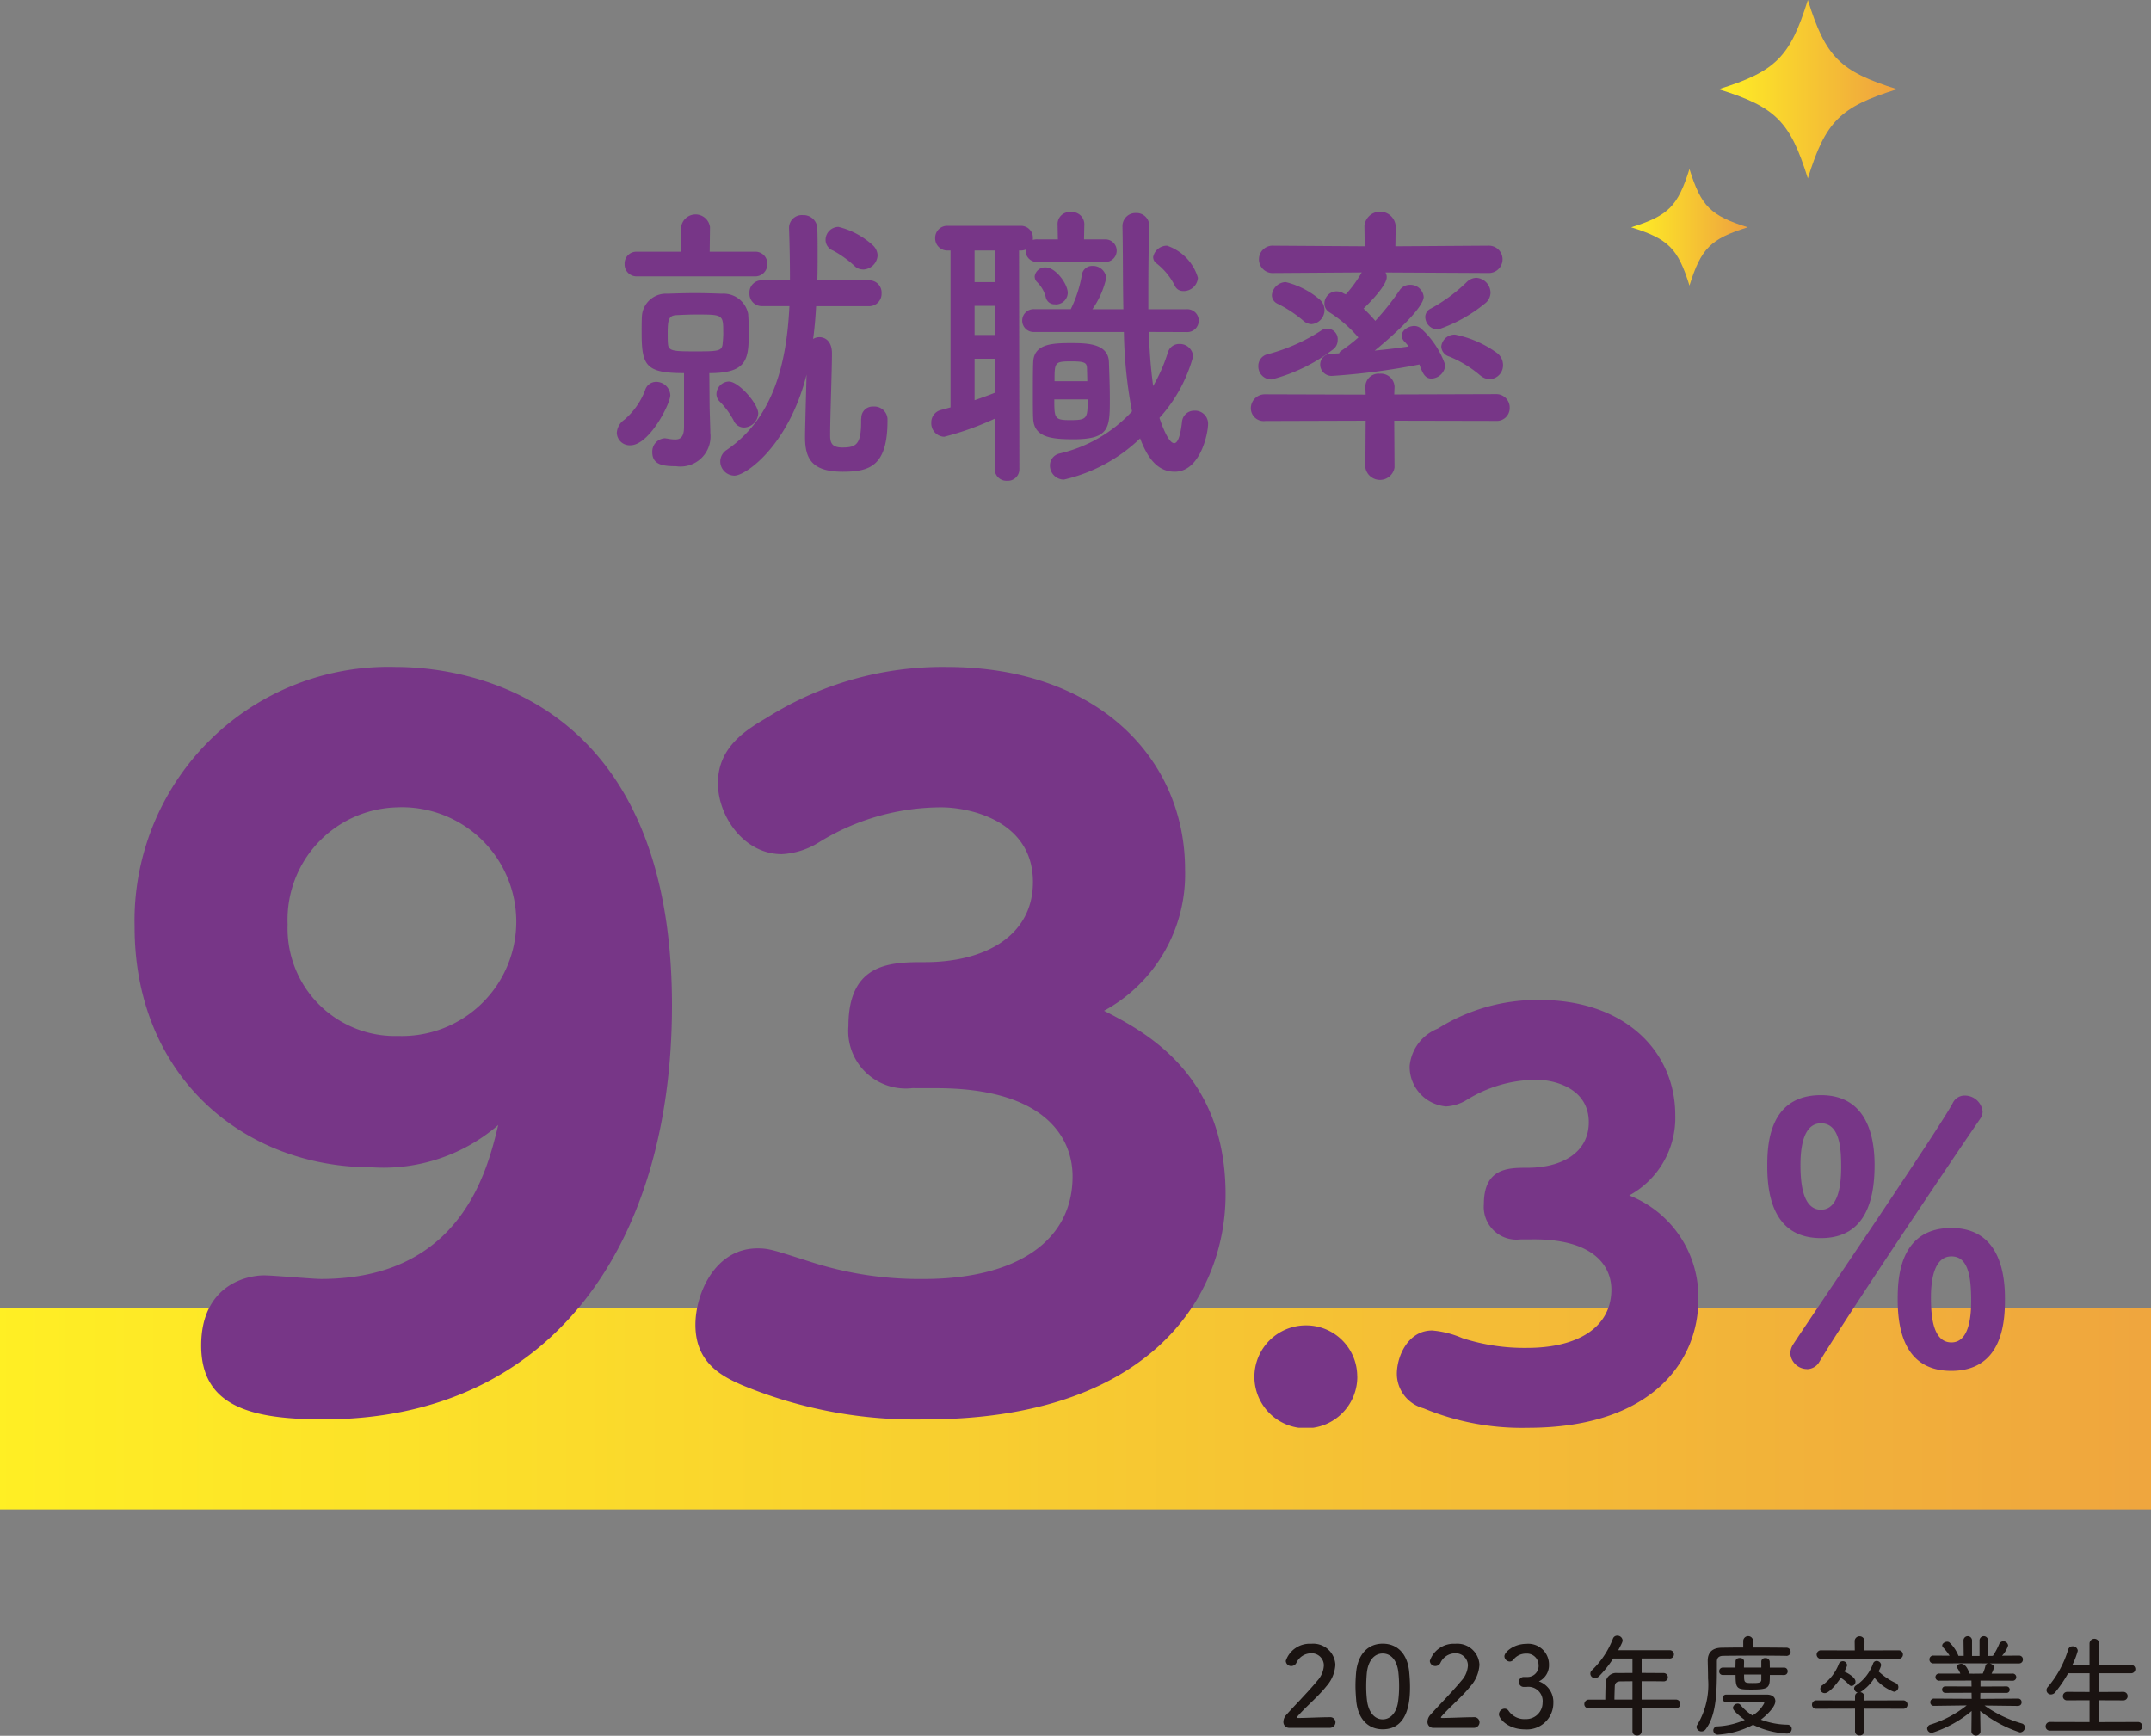
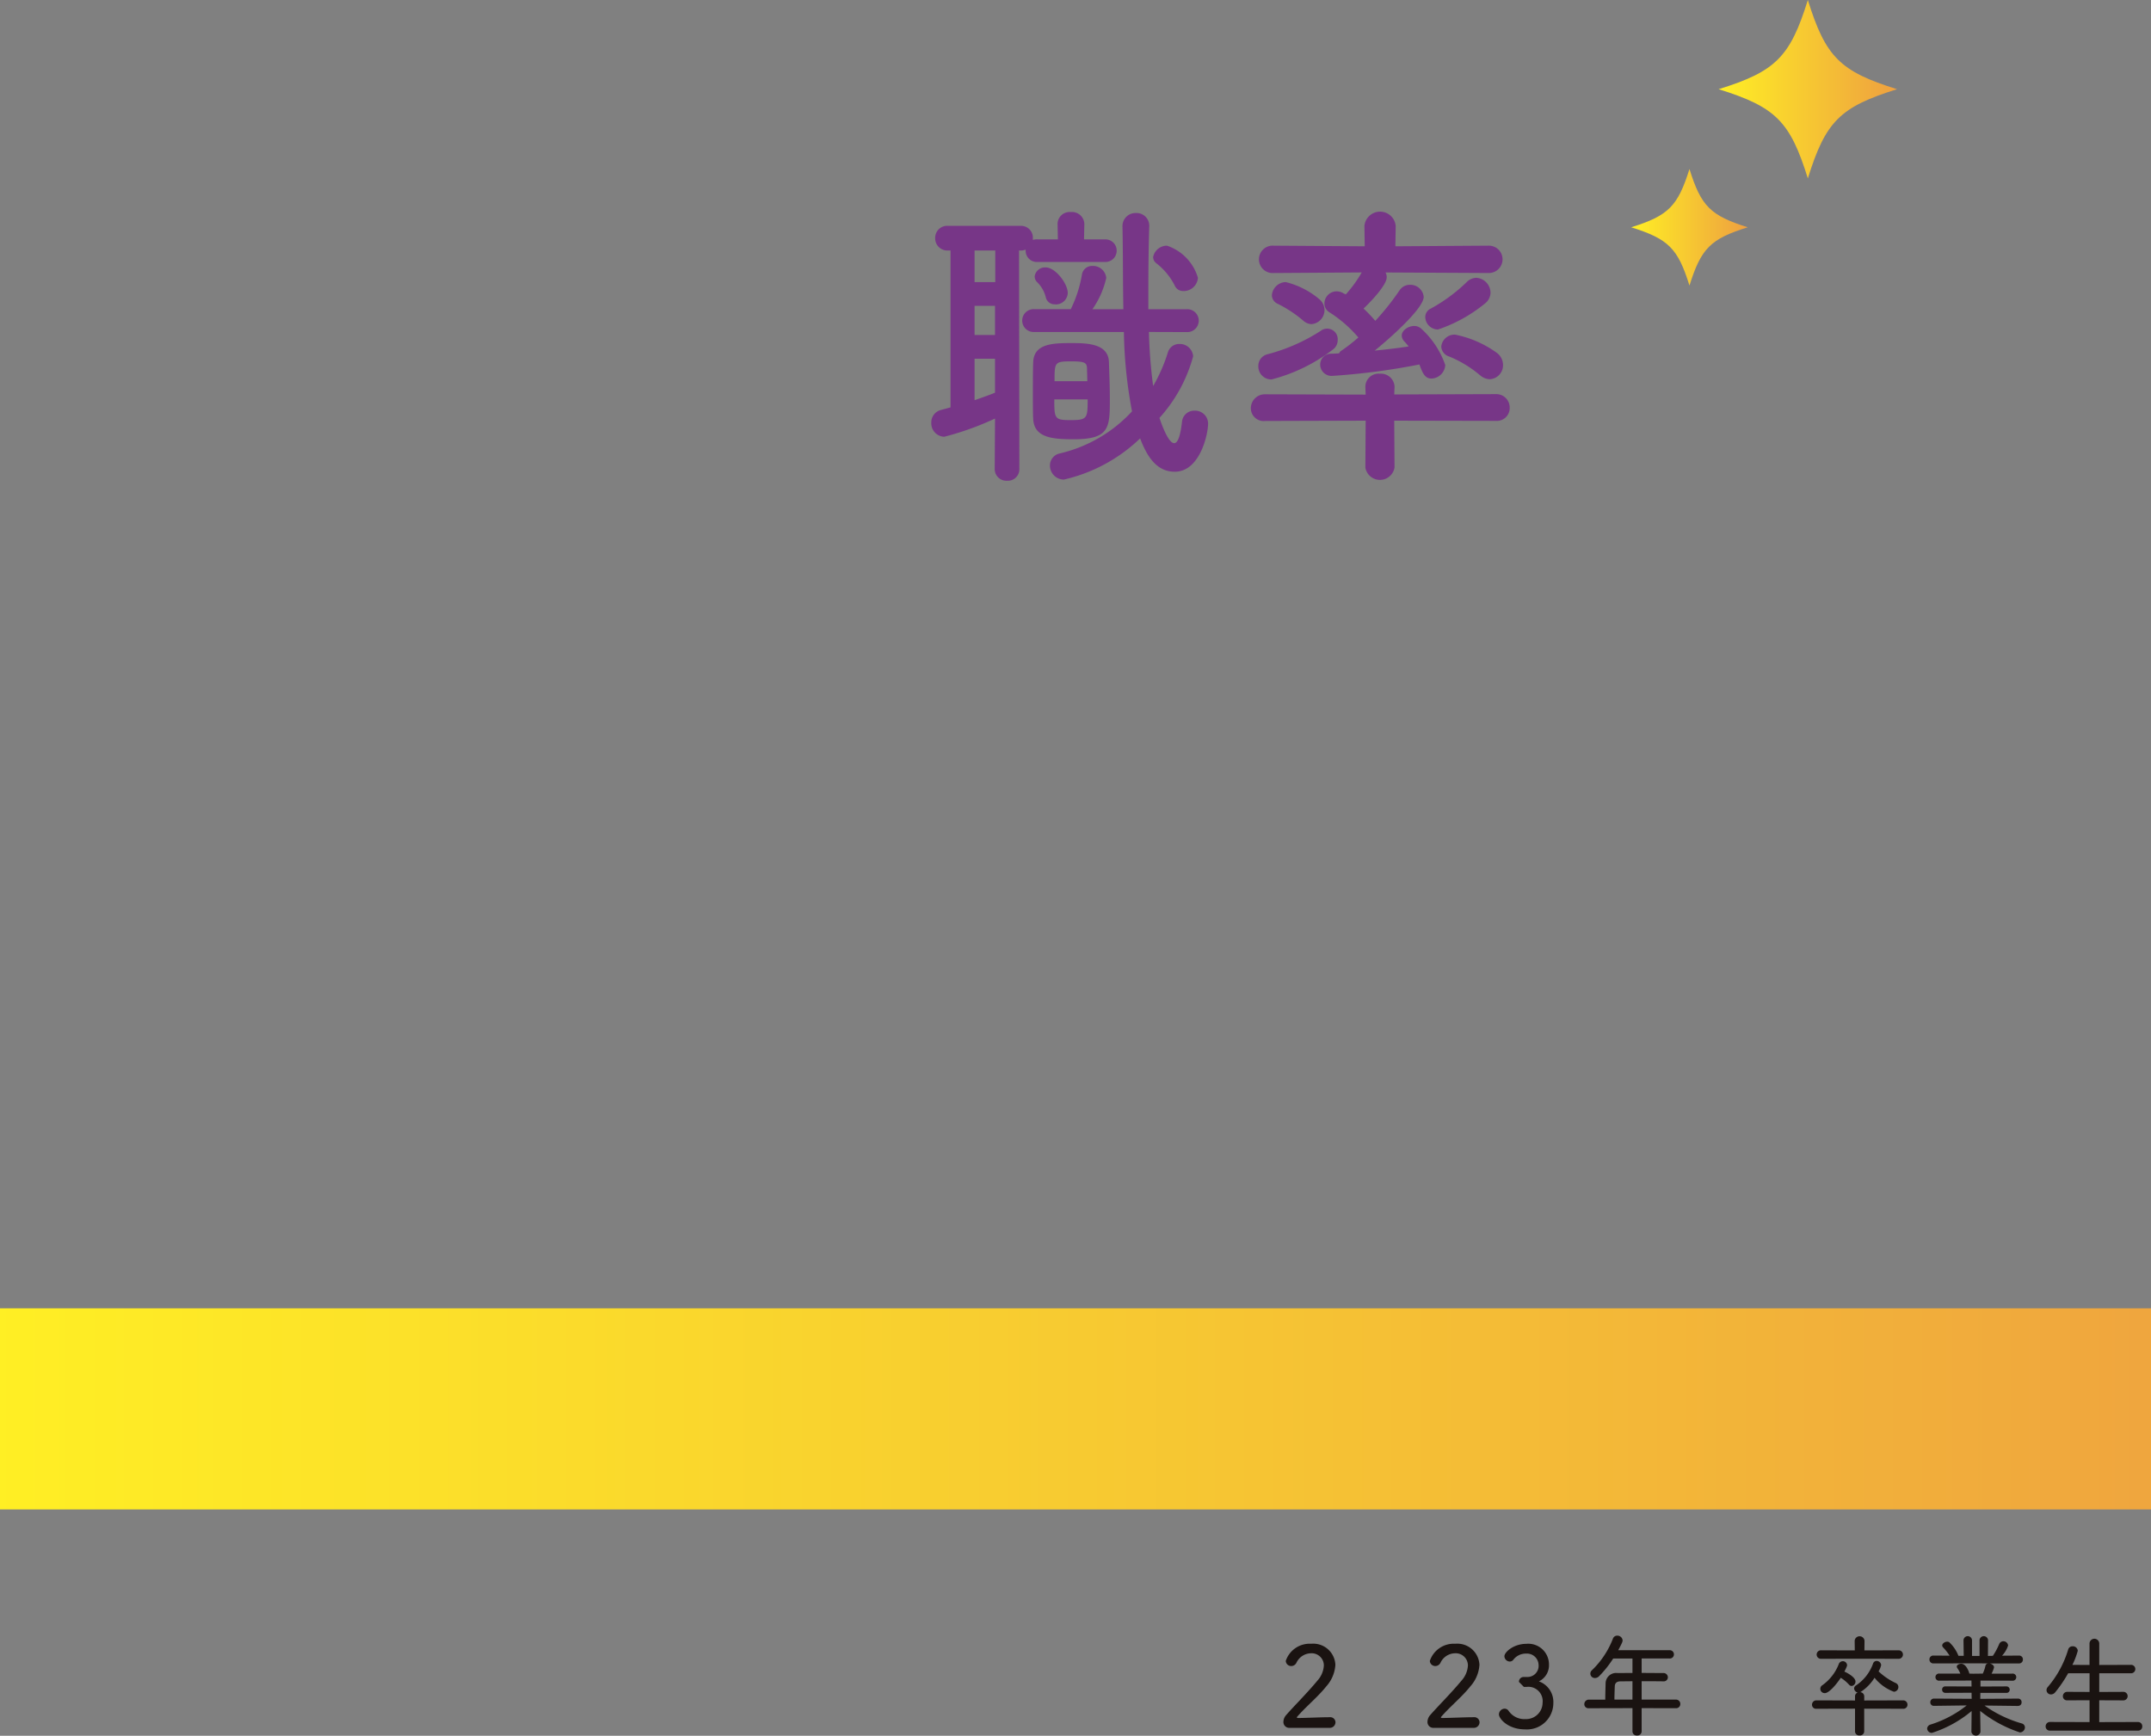
<svg xmlns="http://www.w3.org/2000/svg" xmlns:xlink="http://www.w3.org/1999/xlink" id="cat-result-txt1" width="120" height="96.85" viewBox="0 0 120 96.85">
  <rect x="0" y="0" width="120" height="96.85" fill="#808080" stroke="none" />
  <defs>
    <clipPath id="clip-path">
      <rect id="長方形_469" data-name="長方形 469" width="120" height="96.85" fill="none" />
    </clipPath>
    <linearGradient id="linear-gradient" y1="1" x2="1.074" y2="1" gradientUnits="objectBoundingBox">
      <stop offset="0" stop-color="#ffef24" />
      <stop offset="1" stop-color="#eea040" />
    </linearGradient>
    <linearGradient id="linear-gradient-2" y1="1" x2="1" y2="1" xlink:href="#linear-gradient" />
    <linearGradient id="linear-gradient-3" y1="0.5" x2="1" y2="0.5" xlink:href="#linear-gradient" />
    <clipPath id="clip-path-2">
-       <rect id="長方形_1006" data-name="長方形 1006" width="104.339" height="42.449" fill="none" />
-     </clipPath>
+       </clipPath>
  </defs>
  <g id="グループ_1535" data-name="グループ 1535" clip-path="url(#clip-path)">
    <rect id="長方形_472" data-name="長方形 472" width="120" height="11.222" transform="translate(0 73)" fill="url(#linear-gradient)" />
-     <path id="パス_10190" data-name="パス 10190" d="M38.571,25.606a.952.952,0,0,1,.42-.739,4.062,4.062,0,0,0,1.157-1.642.642.642,0,0,1,.62-.472.79.79,0,0,1,.789.739c0,.486-1.173,2.8-2.23,2.8a.719.719,0,0,1-.756-.687m1.107-8.737a.664.664,0,0,1-.671-.689.654.654,0,0,1,.671-.687H42.16V14.117a.812.812,0,0,1,1.61,0l-.017,1.375h2.515a.664.664,0,0,1,.7.687.673.673,0,0,1-.7.689Zm4.109,8.619V25.6a1.675,1.675,0,0,1-1.911,1.861c-.773,0-1.326-.1-1.326-.788a.745.745,0,0,1,.7-.772c.051,0,.085.017.135.017a2.356,2.356,0,0,0,.436.05c.318,0,.5-.151.5-.721V22.266c-2.162,0-2.364-.434-2.364-2.3,0-.318,0-.654.018-.922a1.346,1.346,0,0,1,1.408-1.209c.5-.016,1.04-.033,1.56-.033s1.022.017,1.493.033A1.4,1.4,0,0,1,45.9,18.963c.017.252.033.553.033.856,0,1.61,0,2.448-2.2,2.448l.016,1.913Zm.722-5.467c0-1.024,0-1.024-1.526-1.024-.368,0-.721.018-1.073.034-.452.017-.5.269-.5,1.023,0,.2,0,.4.017.6.034.385.318.4,1.542.4,1.292,0,1.476-.017,1.509-.453.017-.184.034-.385.034-.586m.57,4.88a4.549,4.549,0,0,0-.8-1.074.586.586,0,0,1-.152-.385.717.717,0,0,1,.689-.7c.553,0,1.642,1.241,1.642,1.778a.821.821,0,0,1-.788.788.63.63,0,0,1-.587-.4m7.128-.1a.632.632,0,0,1,.671-.671.735.735,0,0,1,.788.688v.1c0,2.549-1.006,2.85-2.5,2.851-1.71,0-2.1-.721-2.1-1.929,0-.435.051-2.2.084-3.488-.989,3.924-3.371,5.635-4.025,5.635a.8.8,0,0,1-.789-.787.774.774,0,0,1,.369-.655c2.634-1.811,3.338-4.9,3.489-8.016H46.672a.689.689,0,0,1-.7-.722.68.68,0,0,1,.7-.721h1.559c0-1.006-.018-1.98-.051-2.9V14.15a.712.712,0,0,1,.771-.7.768.768,0,0,1,.806.738c.017.453.017.939.017,1.425,0,.47,0,.972-.016,1.476h2.884a.681.681,0,0,1,.7.721.691.691,0,0,1-.7.722H49.69c-.033.62-.083,1.224-.167,1.828a.66.66,0,0,1,.351-.1c.319,0,.7.219.7.906,0,.906-.1,3.605-.1,4.445v.15c0,.437.135.655.688.655.788,0,1.04-.2,1.04-1.46V24.8Zm.1-8.318a.66.66,0,0,1-.486-.2,5.869,5.869,0,0,0-1.191-.855.643.643,0,0,1-.419-.6.726.726,0,0,1,.722-.721,4.41,4.41,0,0,1,1.912,1.022.814.814,0,0,1,.268.569.836.836,0,0,1-.8.789" transform="translate(-4.161 -1.447)" fill="#773687" />
    <path id="パス_10191" data-name="パス 10191" d="M61.793,24.783A16.1,16.1,0,0,1,58.959,25.8a.751.751,0,0,1-.721-.789.709.709,0,0,1,.519-.7l.554-.151V15.407h-.135a.677.677,0,0,1-.721-.688.668.668,0,0,1,.721-.687h4.042a.658.658,0,0,1,.687.687v.1a.666.666,0,0,1,.269-.033H65.3l-.017-.872V13.9a.672.672,0,0,1,.738-.638.689.689,0,0,1,.755.654l-.017.872H67.9a.631.631,0,1,1,0,1.258H64.173a.623.623,0,0,1-.671-.621v-.068a.715.715,0,0,1-.285.051h-.084L63.151,27.6a.641.641,0,0,1-.687.654.65.65,0,0,1-.688-.654Zm.015-9.375H60.652v1.762h1.156Zm-.015,3.086h-1.14V20.12h1.14Zm0,2.951h-1.14v2.315c.385-.134.771-.269,1.14-.419Zm8.587-1.493a27.324,27.324,0,0,0,.235,3.018,9.139,9.139,0,0,0,.822-1.878.652.652,0,0,1,.637-.469.742.742,0,0,1,.772.687,8.375,8.375,0,0,1-1.879,3.438c.134.4.5,1.41.823,1.41.167,0,.335-.3.435-1.191a.679.679,0,0,1,.7-.622.723.723,0,0,1,.755.722c0,.587-.453,2.684-1.862,2.684-.972,0-1.526-.788-1.929-1.861a9.032,9.032,0,0,1-4.259,2.3.782.782,0,0,1-.772-.789.683.683,0,0,1,.553-.671,7.941,7.941,0,0,0,4.025-2.347,25.609,25.609,0,0,1-.453-4.428H63.973a.638.638,0,1,1,0-1.275h2.047a7.085,7.085,0,0,0,.62-1.912.572.572,0,0,1,.587-.5.742.742,0,0,1,.772.671,4.941,4.941,0,0,1-.771,1.744h1.726c-.033-1.543-.017-3.119-.05-4.612v-.017a.726.726,0,0,1,.754-.738.708.708,0,0,1,.738.755v.018c-.033,1.089-.05,2.38-.049,3.706v.889h2.129a.639.639,0,1,1,0,1.275ZM63.923,24.8c-.018-.3-.018-.788-.018-1.308,0-.687,0-1.443.018-1.845.033-1.057,1.106-1.074,2.179-1.074.889,0,2.013.051,2.046,1.057.017.536.051,1.325.051,2.029,0,1.626,0,2.281-2.013,2.281-1.19,0-2.214-.083-2.263-1.14m1.224-6.39a.5.5,0,0,1-.52-.385,1.782,1.782,0,0,0-.486-.854.45.45,0,0,1-.136-.319.582.582,0,0,1,.621-.5c.536,0,1.225.906,1.225,1.425a.663.663,0,0,1-.7.638m-.051,5.3c0,1.073.017,1.156.905,1.156.939,0,.956-.1.956-1.156ZM66.941,22.7c0-.269-.016-.537-.016-.722-.017-.3-.1-.385-.872-.385-.939,0-.939.05-.939,1.107Zm5.367-5.032a.5.5,0,0,1-.486-.3,3.684,3.684,0,0,0-1.04-1.257.436.436,0,0,1-.168-.335.783.783,0,0,1,.772-.638,2.685,2.685,0,0,1,1.727,1.795.8.8,0,0,1-.8.738" transform="translate(-6.283 -1.43)" fill="#773687" />
    <path id="パス_10192" data-name="パス 10192" d="M86.219,24.9l.017,2.617a.825.825,0,0,1-1.627,0l.017-2.617-5.6.017a.717.717,0,0,1-.806-.7.78.78,0,0,1,.806-.788l5.6.017-.017-.419V23a.735.735,0,0,1,.806-.72.76.76,0,0,1,.822.72v.018l-.017.419,5.669-.018a.748.748,0,0,1,.772.771.718.718,0,0,1-.772.722Zm-6.843-2.3a.722.722,0,0,1-.738-.737.666.666,0,0,1,.519-.671,10.188,10.188,0,0,0,2.969-1.309.588.588,0,0,1,.939.52.651.651,0,0,1-.3.553A9.509,9.509,0,0,1,79.376,22.6m6.355-5.969a.492.492,0,0,1,.069.268c0,.469-1.023,1.493-1.292,1.745a8,8,0,0,1,.654.687,14.424,14.424,0,0,0,1.359-1.711.681.681,0,0,1,.571-.3.742.742,0,0,1,.771.671c0,.6-1.643,2.113-2.733,3,.654-.066,1.274-.134,1.895-.234a3.322,3.322,0,0,0-.235-.269.5.5,0,0,1-.151-.335c0-.3.369-.537.7-.537a.589.589,0,0,1,.369.135,4.876,4.876,0,0,1,1.358,2.045.8.8,0,0,1-.771.755c-.369,0-.5-.318-.671-.787a37.663,37.663,0,0,1-4.864.638.635.635,0,0,1-.671-.638.607.607,0,0,1,.638-.6c.134,0,.285-.017.419-.017a.253.253,0,0,1,.1-.134,9.629,9.629,0,0,0,.972-.755,7.182,7.182,0,0,0-1.593-1.392.576.576,0,0,1-.3-.5A.683.683,0,0,1,83,17.684a.744.744,0,0,1,.4.118l.118.051a7,7,0,0,0,.888-1.224l-4.914.033a.765.765,0,1,1,0-1.526l5.081.034-.016-1.124v-.016a.876.876,0,0,1,1.744,0v.016l-.017,1.124,5.215-.035a.763.763,0,1,1,0,1.526Zm-4.594,2.683a6.922,6.922,0,0,0-1.426-.939.532.532,0,0,1-.318-.471.8.8,0,0,1,.772-.737,4.611,4.611,0,0,1,1.895.972.8.8,0,0,1,.269.587.788.788,0,0,1-.722.788.723.723,0,0,1-.469-.2m7.513.5a.715.715,0,0,1-.7-.687.522.522,0,0,1,.318-.486,9.228,9.228,0,0,0,1.98-1.46.792.792,0,0,1,.553-.252.844.844,0,0,1,.789.838.78.78,0,0,1-.3.587,8.318,8.318,0,0,1-2.633,1.46m2.364,2.566a6.391,6.391,0,0,0-1.727-1.056.616.616,0,0,1-.452-.554.744.744,0,0,1,.771-.671A5.967,5.967,0,0,1,91.921,21.1a.848.848,0,0,1,.368.688.781.781,0,0,1-.738.8.852.852,0,0,1-.537-.218" transform="translate(-8.438 -1.428)" fill="#773687" />
    <path id="パス_10195" data-name="パス 10195" d="M80.6,107.5a.323.323,0,0,1-.343-.337.592.592,0,0,1,.162-.387c.444-.507,1.175-1.231,1.731-1.906a1.371,1.371,0,0,0,.363-.845.68.68,0,0,0-.713-.686.916.916,0,0,0-.818.531.32.32,0,0,1-.282.181.3.3,0,0,1-.311-.287,1.405,1.405,0,0,1,1.418-.956,1.235,1.235,0,0,1,1.349,1.169,1.975,1.975,0,0,1-.5,1.2c-.487.612-1.131,1.124-1.643,1.717a.025.025,0,0,0-.006.02c0,.025.03.037.081.037.543-.006,1.262-.044,1.743-.044a.291.291,0,0,1,.331.28.316.316,0,0,1-.337.313Z" transform="translate(-8.658 -11.091)" fill="#1a1311" />
-     <path id="パス_10196" data-name="パス 10196" d="M84.807,105.994c-.024-.287-.044-.569-.044-.844,0-.231.013-.456.031-.694.088-1.068.669-1.655,1.487-1.655s1.387.562,1.481,1.585c.025.276.044.55.044.819,0,.644-.037,2.374-1.525,2.375-.8,0-1.375-.556-1.475-1.586m2.337.037a6.31,6.31,0,0,0,.055-.856,6.882,6.882,0,0,0-.037-.731c-.062-.688-.4-1.094-.881-1.094s-.825.426-.887,1.125c-.019.231-.031.462-.031.7a6.587,6.587,0,0,0,.044.788c.081.668.425,1.062.874,1.062.432,0,.774-.362.863-.993" transform="translate(-9.144 -11.09)" fill="#1a1311" />
    <path id="パス_10197" data-name="パス 10197" d="M89.609,107.5a.323.323,0,0,1-.343-.337.592.592,0,0,1,.162-.387c.444-.507,1.175-1.231,1.731-1.906a1.371,1.371,0,0,0,.363-.845.68.68,0,0,0-.713-.686.916.916,0,0,0-.818.531.32.32,0,0,1-.282.181.3.3,0,0,1-.311-.287,1.405,1.405,0,0,1,1.418-.956,1.235,1.235,0,0,1,1.349,1.169,1.975,1.975,0,0,1-.5,1.2c-.487.612-1.131,1.124-1.643,1.717a.025.025,0,0,0-.006.02c0,.025.03.037.081.037.543-.006,1.262-.044,1.743-.044a.291.291,0,0,1,.331.28.316.316,0,0,1-.337.313Z" transform="translate(-9.63 -11.091)" fill="#1a1311" />
-     <path id="パス_10198" data-name="パス 10198" d="M94.852,104.939a.26.26,0,0,1,.263-.276h.2a.622.622,0,0,0,.631-.687.65.65,0,0,0-.694-.618.876.876,0,0,0-.724.356.253.253,0,0,1-.194.087.307.307,0,0,1-.294-.294c0-.231.512-.694,1.225-.694a1.153,1.153,0,0,1,1.261,1.156.994.994,0,0,1-.562.938,1.221,1.221,0,0,1,.806,1.205,1.472,1.472,0,0,1-1.574,1.475c-.963,0-1.462-.6-1.462-.838a.328.328,0,0,1,.318-.318.27.27,0,0,1,.212.106,1.063,1.063,0,0,0,.955.475.917.917,0,0,0,.951-.906.8.8,0,0,0-.9-.889h-.144a.267.267,0,0,1-.276-.28" transform="translate(-10.112 -11.092)" fill="#1a1311" />
+     <path id="パス_10198" data-name="パス 10198" d="M94.852,104.939a.26.26,0,0,1,.263-.276h.2a.622.622,0,0,0,.631-.687.65.65,0,0,0-.694-.618.876.876,0,0,0-.724.356.253.253,0,0,1-.194.087.307.307,0,0,1-.294-.294c0-.231.512-.694,1.225-.694a1.153,1.153,0,0,1,1.261,1.156.994.994,0,0,1-.562.938,1.221,1.221,0,0,1,.806,1.205,1.472,1.472,0,0,1-1.574,1.475c-.963,0-1.462-.6-1.462-.838a.328.328,0,0,1,.318-.318.27.27,0,0,1,.212.106,1.063,1.063,0,0,0,.955.475.917.917,0,0,0,.951-.906.8.8,0,0,0-.9-.889h-.144" transform="translate(-10.112 -11.092)" fill="#1a1311" />
    <path id="パス_10199" data-name="パス 10199" d="M102.272,106.345v1.306a.234.234,0,0,1-.256.219.231.231,0,0,1-.256-.219v-1.306l-2.431.006a.229.229,0,0,1-.256-.224.254.254,0,0,1,.256-.257h.914c0-.219.006-.468.018-.9a.587.587,0,0,1,.668-.582c.244,0,.532-.006.831-.006v-.806h-1.074a6.056,6.056,0,0,1-.788.988.318.318,0,0,1-.231.1.245.245,0,0,1-.169-.432,4.892,4.892,0,0,0,1.174-1.769.246.246,0,0,1,.238-.162.29.29,0,0,1,.3.262c0,.07-.026.144-.244.55h2.857a.231.231,0,0,1,.25.23.228.228,0,0,1-.25.232h-1.551v.806c.4,0,.813.006,1.2.006a.241.241,0,0,1,.263.237.228.228,0,0,1-.25.226h-.006c-.376-.006-.8-.006-1.207-.006v1.024h1.913a.239.239,0,0,1,.244.244.231.231,0,0,1-.244.237Zm-.512-1.5c-.256,0-.493.006-.681.006-.244.006-.3.144-.306.28-.006.2-.019.488-.019.738h1.005Z" transform="translate(-10.688 -11.036)" fill="#1a1311" />
-     <path id="パス_10200" data-name="パス 10200" d="M111.088,103.428c-.375-.006-.988-.012-1.612-.012-.756,0-1.531.006-1.906.012-.243.007-.343.12-.343.325v.163c0,1.5-.012,2.793-.619,3.6a.291.291,0,0,1-.236.131.275.275,0,0,1-.282-.244.191.191,0,0,1,.044-.125,4.324,4.324,0,0,0,.6-2.587c0-.343-.012-.674-.018-.975V103.7c0-.463.256-.719.781-.725.318-.005.743-.012,1.2-.012v-.382a.276.276,0,0,1,.55,0v.382c.706,0,1.406.006,1.843.012a.227.227,0,0,1,.25.225.23.23,0,0,1-.244.231Zm-3.343,2.581a.191.191,0,0,1-.2-.206.2.2,0,0,1,.2-.212h2.262c.337,0,.481.169.481.368,0,.4-.731.975-.806,1.03a4.335,4.335,0,0,0,1.474.282.234.234,0,0,1,.244.237.262.262,0,0,1-.287.256,4.753,4.753,0,0,1-1.868-.487,4.8,4.8,0,0,1-1.949.55.246.246,0,0,1-.269-.237.227.227,0,0,1,.225-.225,4.276,4.276,0,0,0,1.531-.362c-.225-.157-.662-.512-.662-.669a.27.27,0,0,1,.268-.237.186.186,0,0,1,.15.069,2.9,2.9,0,0,0,.675.593,1.763,1.763,0,0,0,.657-.693c0-.044-.037-.069-.12-.069-.4,0-1.437.006-2,.012Zm2.436-1.512c0,.694-.012.812-1,.812-.831,0-.912-.018-.912-.812h-.713a.193.193,0,0,1-.2-.2.2.2,0,0,1,.2-.212h.707c0-.125.006-.25.006-.35,0-.126.118-.187.236-.187s.238.062.238.194v.006c0,.094-.006.206-.006.337h.968v-.343a.2.2,0,0,1,.225-.187.22.22,0,0,1,.244.2l.006.332h.794a.191.191,0,0,1,.2.206.194.194,0,0,1-.2.206Zm-.475-.025h-.962c0,.463,0,.475.493.475.332,0,.468-.018.468-.194Z" transform="translate(-11.445 -11.038)" fill="#1a1311" />
    <path id="パス_10201" data-name="パス 10201" d="M116.224,106.379v1.274a.234.234,0,0,1-.256.219.23.23,0,0,1-.256-.219v-1.274l-2.149.005a.224.224,0,0,1-.251-.224.241.241,0,0,1,.251-.244l2.149.006v-.231a.22.22,0,0,1,.15-.212.252.252,0,0,1-.2-.232.2.2,0,0,1,.1-.162,2.456,2.456,0,0,0,.957-1.225.209.209,0,0,1,.2-.144.253.253,0,0,1,.251.232,1.1,1.1,0,0,1-.145.35,3.606,3.606,0,0,0,.969.656.241.241,0,0,1,.137.212.263.263,0,0,1-.25.269,2.491,2.491,0,0,1-1.08-.782,2.533,2.533,0,0,1-.794.806.234.234,0,0,1,.219.232v.231l2.169-.006a.236.236,0,0,1,.243.244.224.224,0,0,1-.243.224Zm-.262-2.787-2.137.005a.238.238,0,1,1,0-.475l1.874.006-.007-.537a.276.276,0,0,1,.55,0l-.006.537,1.912-.006a.237.237,0,1,1,0,.475Zm-1.931,1.918a.238.238,0,0,1-.137-.443,2.59,2.59,0,0,0,.906-1.162.245.245,0,0,1,.231-.175.235.235,0,0,1,.238.225c0,.018,0,.062-.15.356.168.069.618.318.618.55a.242.242,0,0,1-.212.251.187.187,0,0,1-.144-.069,2.291,2.291,0,0,0-.463-.388c-.269.406-.668.856-.887.856" transform="translate(-12.224 -11.04)" fill="#1a1311" />
    <path id="パス_10202" data-name="パス 10202" d="M125.576,106.227l-1.863-.023a6.759,6.759,0,0,0,2.081,1,.232.232,0,0,1,.174.219.287.287,0,0,1-.28.281,7.086,7.086,0,0,1-2.218-1.2l.018,1.162v.006a.257.257,0,0,1-.506,0v-.006l.012-1.156a6.554,6.554,0,0,1-2.212,1.219.258.258,0,0,1-.269-.244.25.25,0,0,1,.188-.219,6.2,6.2,0,0,0,2.018-1.068l-1.824.024h-.006a.193.193,0,0,1-.2-.2.2.2,0,0,1,.207-.206l2.1.013-.006-.338-1.462.006a.177.177,0,0,1-.181-.181.174.174,0,0,1,.181-.181l1.462.006-.006-.331-1.774.006a.2.2,0,1,1,0-.394h1.155a1.531,1.531,0,0,0-.168-.305.163.163,0,0,1-.031-.082c0-.1.13-.162.25-.162.256,0,.406.388.443.512a.081.081,0,0,1,.006.037l.206.006.544-.006a1.862,1.862,0,0,0,.15-.437.165.165,0,0,1,.144-.131l-.675-.006-2.374.006a.213.213,0,0,1-.219-.219.21.21,0,0,1,.219-.219l.906.006a2.973,2.973,0,0,0-.363-.461.182.182,0,0,1-.05-.106c0-.112.144-.213.275-.213a.2.2,0,0,1,.119.031,2.079,2.079,0,0,1,.512.757h.294l-.012-.874a.238.238,0,0,1,.475,0v.881h.419v-.881a.238.238,0,0,1,.475,0l-.006.881.275-.006a3.836,3.836,0,0,0,.35-.65.249.249,0,0,1,.231-.163.261.261,0,0,1,.269.238,1.538,1.538,0,0,1-.337.567l.943-.006h.006a.206.206,0,0,1,.213.219.21.21,0,0,1-.219.219H124c.118.025.244.106.244.219a1.457,1.457,0,0,1-.137.35h1.143a.2.2,0,1,1,0,.394l-1.762-.005v.331l1.443-.007a.179.179,0,0,1,.187.181.175.175,0,0,1-.187.181h-1.45l-.005.332,2.105-.014a.192.192,0,0,1,.2.206.188.188,0,0,1-.194.2Z" transform="translate(-13.001 -11.04)" fill="#1a1311" />
    <path id="パス_10203" data-name="パス 10203" d="M128.172,107.619a.228.228,0,0,1-.25-.231.242.242,0,0,1,.25-.25l2.2.006v-1.218l-1.244.005a.226.226,0,0,1-.244-.23.24.24,0,0,1,.244-.244l1.244.006V104.42h-1.194a7.391,7.391,0,0,1-.712,1.05.313.313,0,0,1-.244.131.244.244,0,0,1-.251-.237.265.265,0,0,1,.07-.176,5.78,5.78,0,0,0,1.137-2.086.248.248,0,0,1,.25-.187.272.272,0,0,1,.287.25,4.292,4.292,0,0,1-.3.787l.955.006v-1.175a.272.272,0,1,1,.543,0v1.175l1.756-.006a.235.235,0,1,1,0,.468h-1.756v1.044l1.331-.006a.238.238,0,1,1,0,.475l-1.331-.005v1.218l2.162-.006a.235.235,0,0,1,.238.244.226.226,0,0,1-.238.237Z" transform="translate(-13.8 -11.057)" fill="#1a1311" />
    <g id="グループ_2508" data-name="グループ 2508" transform="translate(-11088.393 -866)">
      <path id="パス_10254" data-name="パス 10254" d="M118.923,4.977c-3.183.991-3.986,1.794-4.977,4.977-.991-3.183-1.794-3.986-4.977-4.977,3.183-.991,3.986-1.794,4.977-4.977.991,3.183,1.794,3.986,4.977,4.977" transform="translate(11075.303 866)" fill="url(#linear-gradient-2)" />
      <path id="パス_10255" data-name="パス 10255" d="M109.834,14.152c-2.08.648-2.6,1.172-3.252,3.252-.648-2.08-1.173-2.6-3.253-3.252,2.08-.648,2.6-1.172,3.253-3.252.647,2.08,1.172,2.6,3.252,3.252" transform="translate(11076.063 864.53)" fill="url(#linear-gradient-3)" />
    </g>
    <g id="グループ_2663" data-name="グループ 2663" transform="translate(7.509 37.215)">
      <g id="グループ_2663-2" data-name="グループ 2663" transform="translate(0 0)" clip-path="url(#clip-path-2)">
        <path id="パス_14576" data-name="パス 14576" d="M109.96,32.819c0-1.1.041-3.977,2.993-3.977,2.43,0,2.993,2.069,2.993,3.9,0,1.948-.5,4.077-2.993,4.077-2.511,0-2.993-2.15-2.993-4m2.209,11.307a.941.941,0,0,1-.924-.883.981.981,0,0,1,.161-.5c1.386-2.109,8.114-11.989,8.9-13.456a.731.731,0,0,1,.683-.422,1,1,0,0,1,.983.885.7.7,0,0,1-.141.421c-.863,1.245-7.169,10.584-8.957,13.537a.8.8,0,0,1-.7.422m1.908-11.267c0-.924-.041-2.45-1.125-2.45-.944,0-1.145,1.245-1.145,2.31,0,.884.08,2.511,1.145,2.511.943,0,1.125-1.305,1.125-2.371m3.153,7.391c0-1.064.04-4,2.992-4,2.43,0,2.992,2.068,2.992,3.916,0,1.044,0,4.057-2.992,4.057-2.51,0-2.992-2.129-2.992-3.977m4.1.08c0-1.406-.181-2.491-1.1-2.491-.944,0-1.145,1.246-1.145,2.29,0,1.083.121,2.51,1.145,2.51.924,0,1.1-1.265,1.1-2.309" transform="translate(-18.876 -4.951)" fill="#773687" />
        <path id="パス_14577" data-name="パス 14577" d="M13.257,27.92C5.976,27.92,0,22.748,0,14.513A14.162,14.162,0,0,1,14.562,0C18.58,0,29.979,1.708,29.979,18.881c0,13.358-6.729,23.1-19.434,23.1-4.017,0-6.83-.7-6.83-4.118,0-3.314,2.46-3.916,3.515-3.916.5,0,2.711.2,3.163.2,7.834,0,9.29-6.076,9.893-8.587a9.8,9.8,0,0,1-7.031,2.359M8.537,14.362a6,6,0,0,0,6.176,6.227,6.383,6.383,0,1,0-.1-12.756,6.267,6.267,0,0,0-6.076,6.528" transform="translate(0 0)" fill="#773687" />
        <path id="パス_14578" data-name="パス 14578" d="M49.873,23.5a3.209,3.209,0,0,1-3.566-3.466c0-3.564,2.41-3.564,4.269-3.564,3.414,0,6.025-1.508,6.025-4.47,0-3.415-3.515-4.168-5.122-4.168A12.99,12.99,0,0,0,44.65,9.792a4.324,4.324,0,0,1-2.059.653c-2.109,0-3.565-2.109-3.565-3.967,0-2.058,1.657-3.013,2.762-3.666A18.364,18.364,0,0,1,51.781,0c8.436,0,13.306,5.122,13.306,11.3a8.674,8.674,0,0,1-4.519,7.883c2.261,1.156,6.78,3.515,6.78,10.244,0,5.926-4.47,12.554-16.722,12.554a25.151,25.151,0,0,1-10.244-1.908c-1.156-.5-2.611-1.256-2.611-3.365,0-1.758,1.1-4.268,3.464-4.268.653,0,.9.1,2.963.754a19.768,19.768,0,0,0,6.328.954c5.072,0,8.286-2.059,8.286-5.725,0-2.209-1.607-4.92-7.583-4.92Z" transform="translate(-6.484 0)" fill="#773687" />
        <path id="パス_14579" data-name="パス 14579" d="M81.159,47.207A2.87,2.87,0,1,1,78.3,44.352a2.845,2.845,0,0,1,2.855,2.855" transform="translate(-12.947 -7.614)" fill="#773687" />
        <path id="パス_14580" data-name="パス 14580" d="M91.894,35.793a1.825,1.825,0,0,1-2.027-1.971c0-2.027,1.37-2.027,2.426-2.027,1.942,0,3.427-.856,3.427-2.541,0-1.942-2-2.37-2.912-2.37A7.392,7.392,0,0,0,88.924,28a2.455,2.455,0,0,1-1.17.371,2.218,2.218,0,0,1-2.027-2.256,2.483,2.483,0,0,1,1.57-2.084,10.438,10.438,0,0,1,5.683-1.6c4.8,0,7.565,2.912,7.565,6.424a4.932,4.932,0,0,1-2.569,4.483,6.089,6.089,0,0,1,3.855,5.825c0,3.37-2.541,7.139-9.508,7.139A14.3,14.3,0,0,1,86.5,45.214,2,2,0,0,1,85.013,43.3c0-1,.628-2.427,1.97-2.427a5.361,5.361,0,0,1,1.685.428,11.23,11.23,0,0,0,3.6.543c2.884,0,4.712-1.17,4.712-3.255,0-1.257-.914-2.8-4.311-2.8Z" transform="translate(-14.594 -3.851)" fill="#773687" />
      </g>
    </g>
  </g>
</svg>